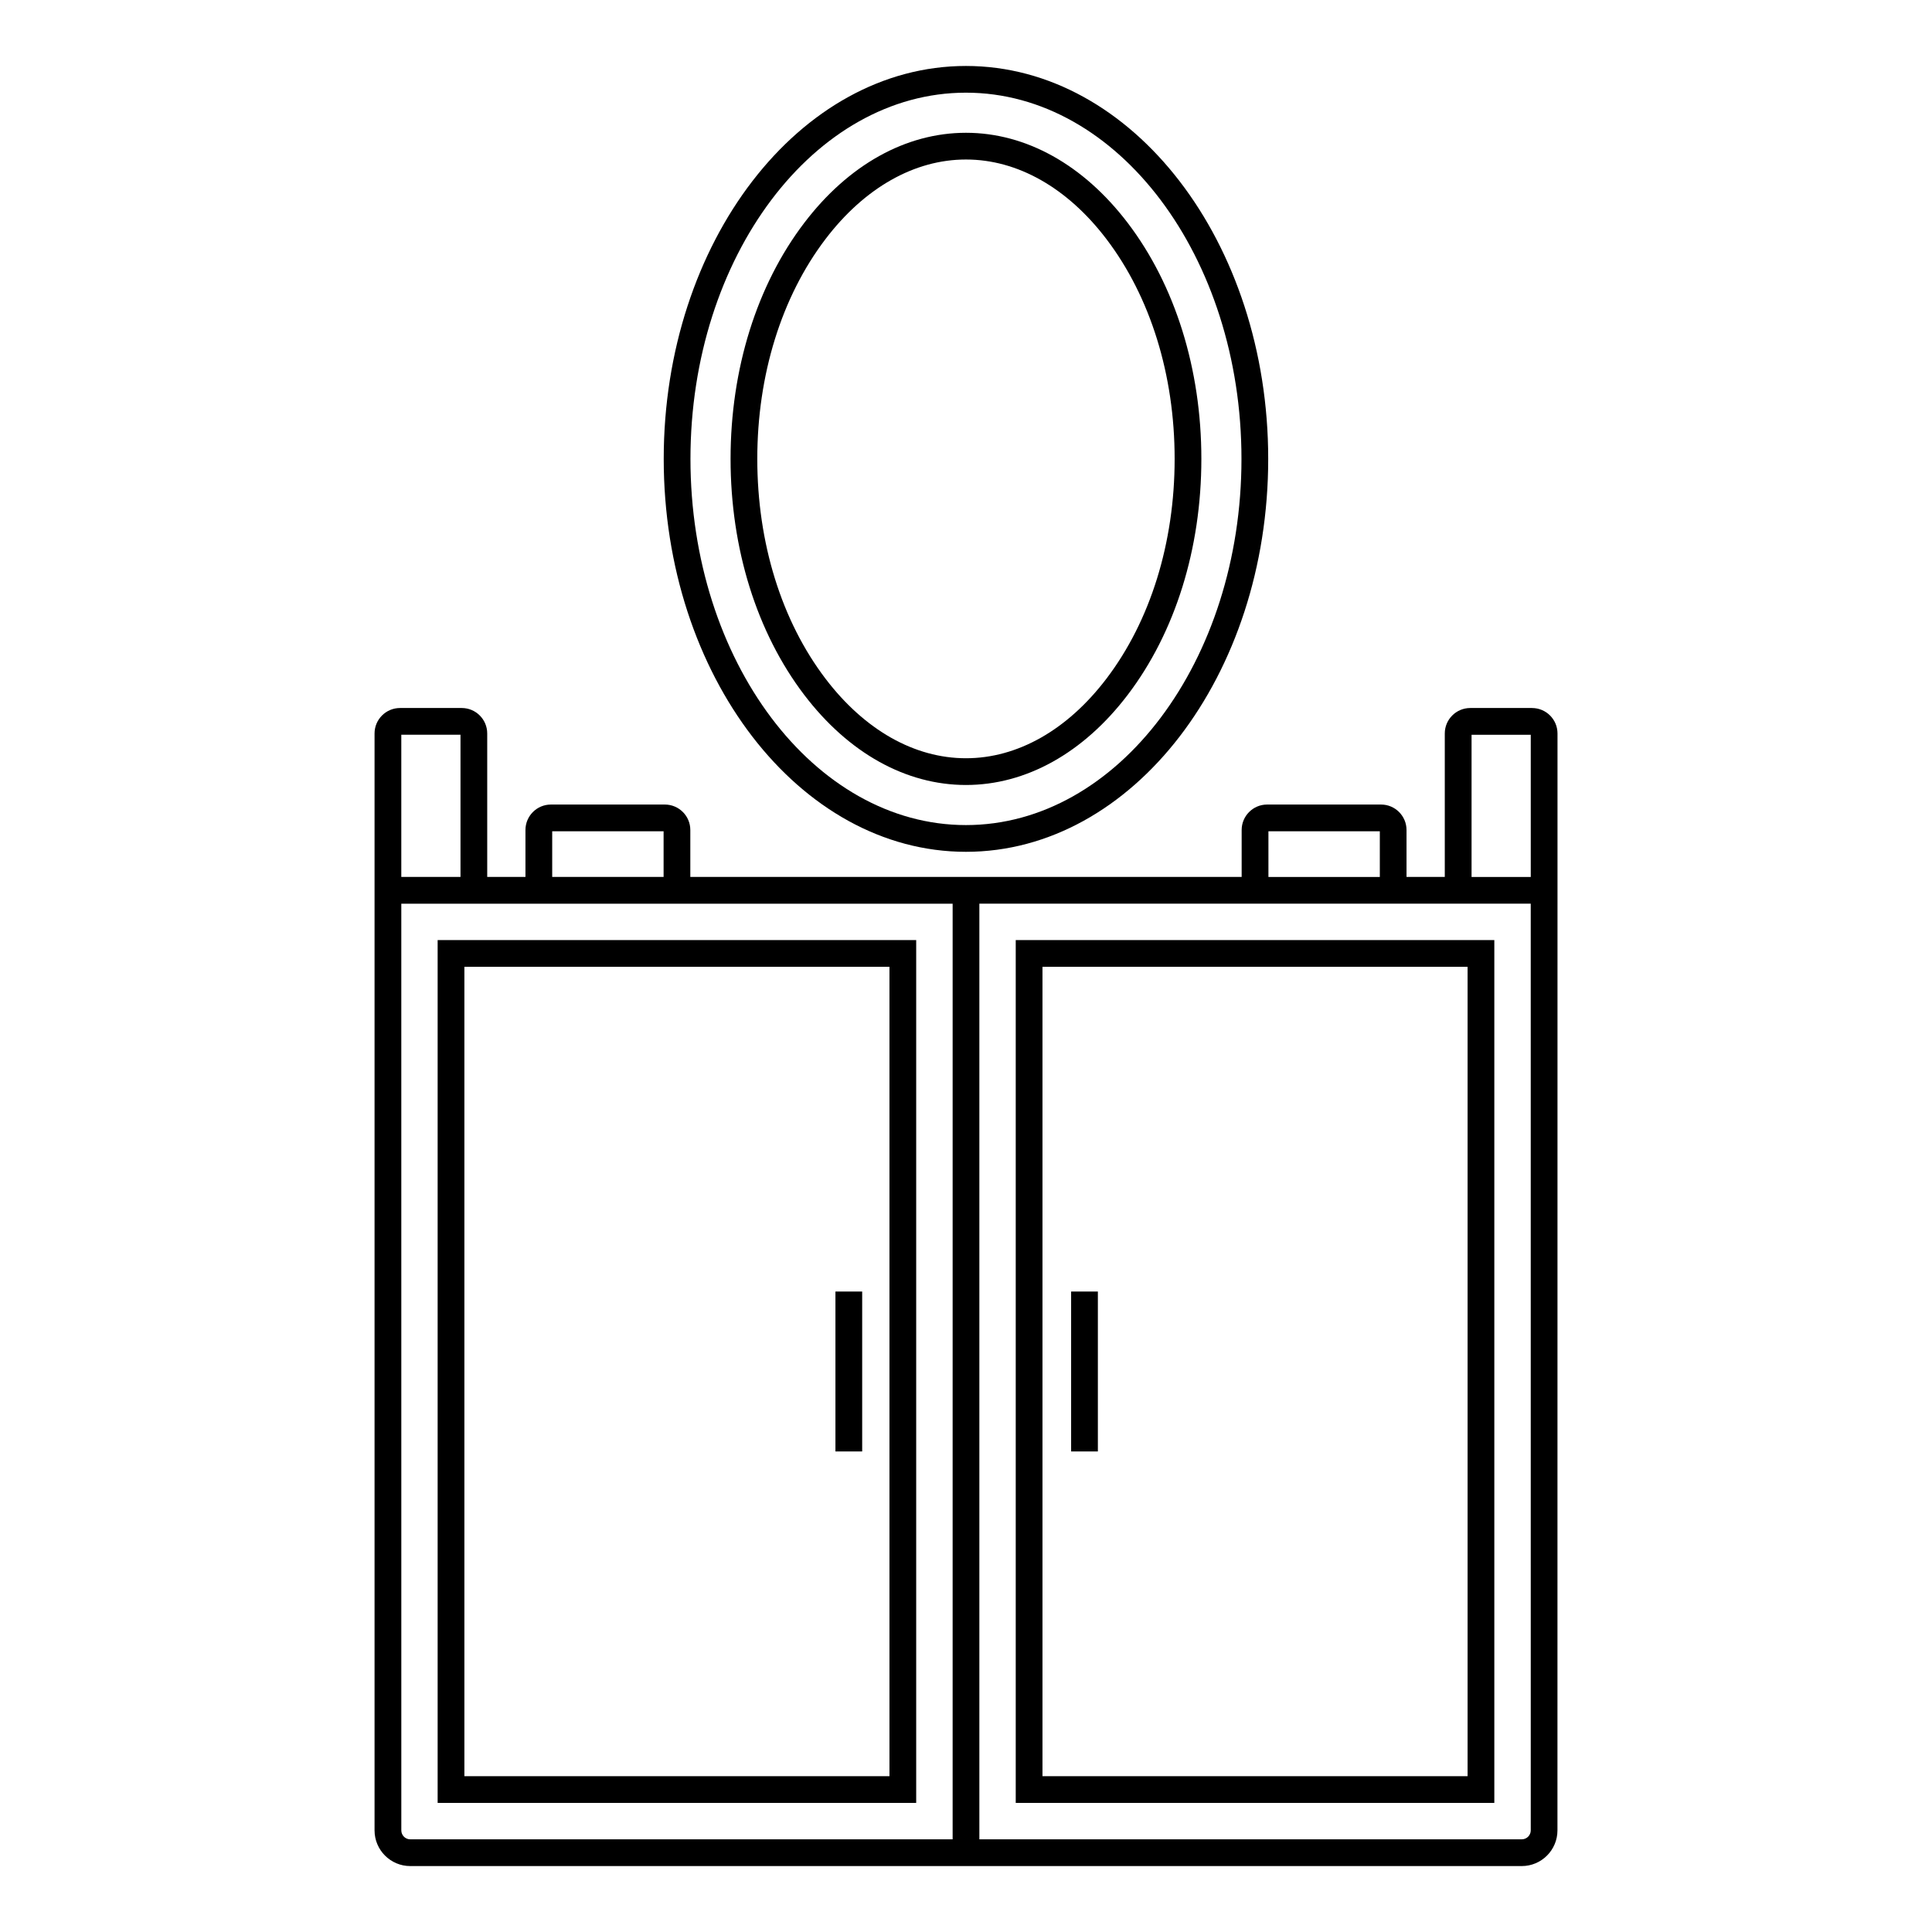
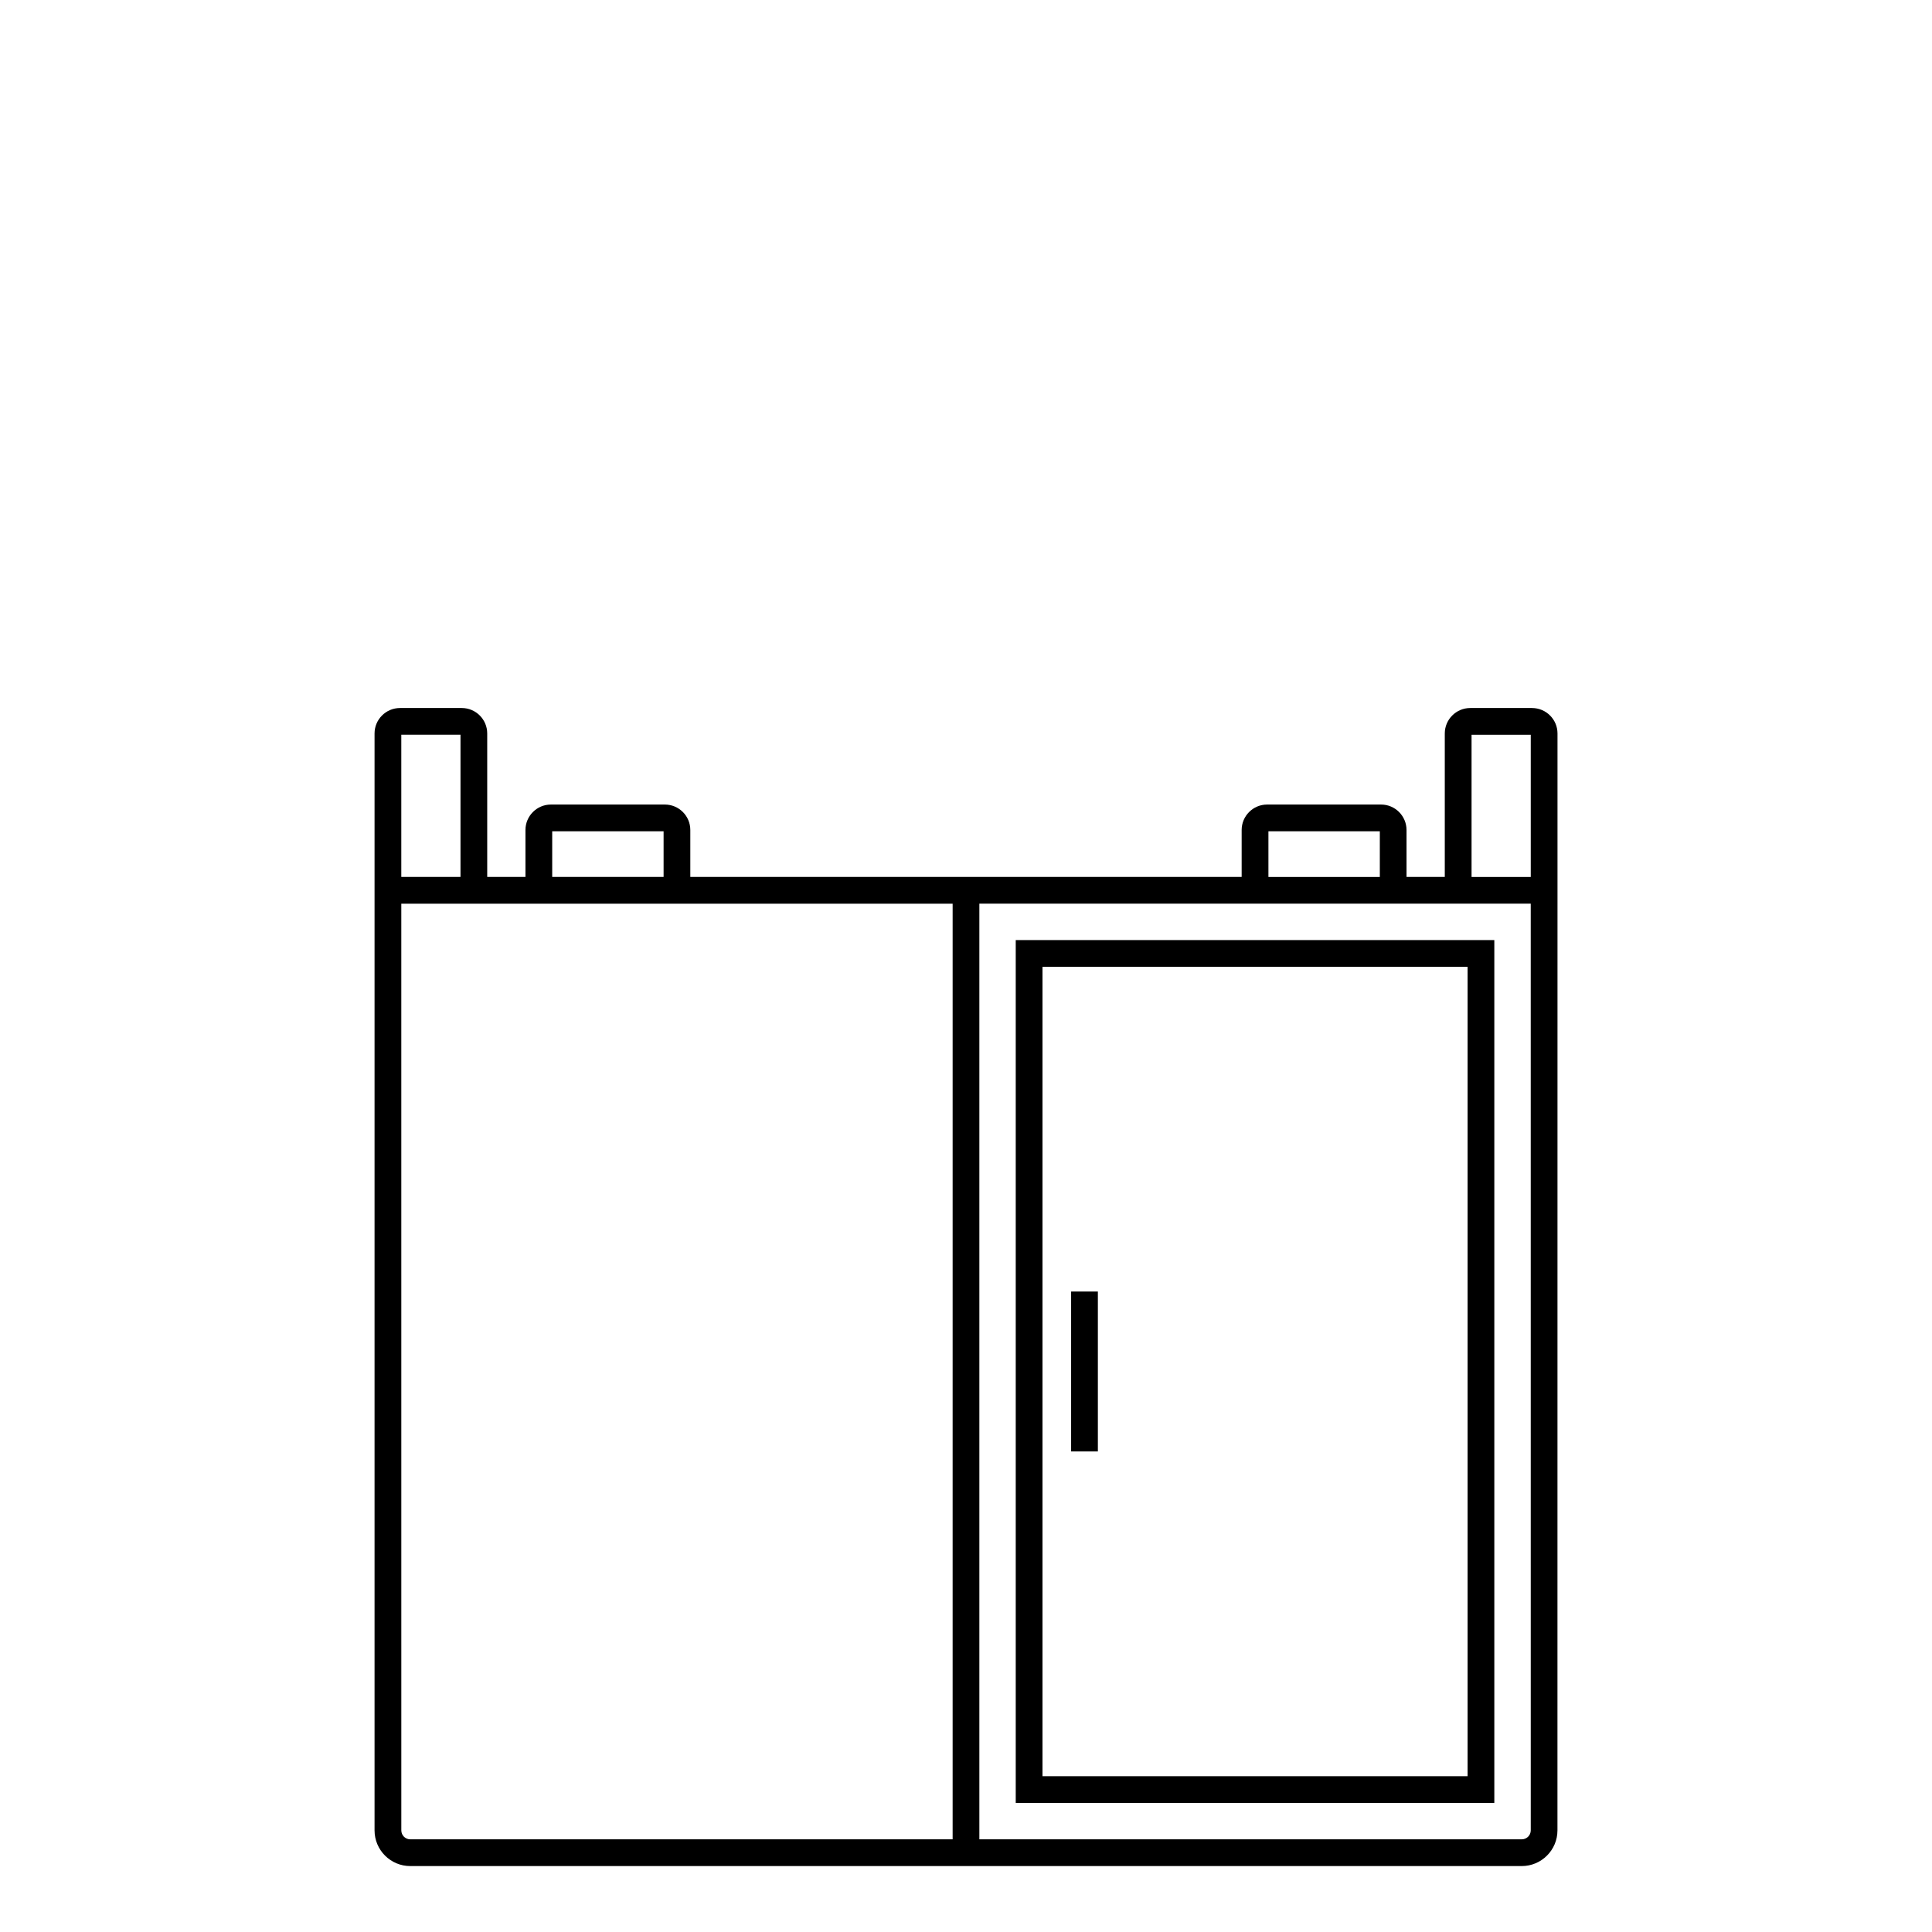
<svg xmlns="http://www.w3.org/2000/svg" fill="#000000" width="800px" height="800px" version="1.1" viewBox="144 144 512 512">
  <g>
    <path d="m550 331.63h-16.371c-3.719 0-6.746 3.027-6.746 6.746v38.023h-10.141v-12.441c0-3.719-3.027-6.746-6.746-6.746h-30.199c-3.719 0-6.746 3.027-6.746 6.746v12.441h-146.11v-12.441c0-3.719-3.027-6.746-6.746-6.746h-30.199c-3.719 0-6.746 3.027-6.746 6.746v12.441h-10.133v-38.023c0-3.719-3.027-6.746-6.746-6.746h-16.367c-3.719 0-6.746 3.027-6.746 6.746v290.69c0 5.219 4.242 9.461 9.461 9.461h294.56c5.219 0 9.461-4.242 9.461-9.461l0.012-245.58v-45.109c0-3.719-3.027-6.742-6.746-6.742zm-259.66 32.668h29.52v12.098h-29.52zm-39.992-25.586h15.688v37.684h-15.688zm146.11 292.73h-143.73c-1.312 0-2.375-1.066-2.375-2.375l-0.004-245.58h146.11zm83.688-267.14h29.52v12.098h-29.52zm69.52 264.76c0 1.312-1.066 2.375-2.375 2.375l-143.75 0.004v-247.96h146.12zm0-252.66h-15.688v-37.684h15.688z" />
-     <path d="m259.98 621.79h126.82v-228.66h-126.82zm7.086-221.58h112.65v214.5h-112.65z" />
    <path d="m413.18 621.79h126.83v-228.66h-126.83zm7.086-221.58h112.66v214.5h-112.66z" />
-     <path d="m365.4 486.27h7.086v42.379h-7.086z" />
    <path d="m427.86 486.27h7.086v42.379h-7.086z" />
-     <path d="m399.99 369.74c44.164 0 80.098-46.715 80.098-104.13s-35.934-104.13-80.098-104.13c-44.164 0-80.098 46.715-80.098 104.13s35.934 104.13 80.098 104.13zm0-201.18c40.258 0 73.012 43.535 73.012 97.047s-32.754 97.047-73.012 97.047c-40.258 0-73.012-43.535-73.012-97.047s32.754-97.047 73.012-97.047z" />
-     <path d="m399.99 352.03c15.922 0 31.141-8.477 42.855-23.875 12.594-16.547 19.527-38.758 19.527-62.547 0-23.785-6.934-46-19.527-62.547-11.715-15.391-26.934-23.871-42.855-23.871-15.922 0-31.141 8.477-42.855 23.875-12.594 16.547-19.527 38.762-19.527 62.547 0 23.789 6.938 46 19.527 62.547 11.715 15.395 26.938 23.871 42.855 23.871zm-37.219-144.68c10.348-13.594 23.562-21.078 37.219-21.078s26.875 7.484 37.219 21.078c11.66 15.32 18.082 36.008 18.082 58.258 0 22.246-6.422 42.934-18.082 58.258-10.344 13.594-23.562 21.078-37.219 21.078s-26.875-7.484-37.219-21.078c-11.66-15.32-18.082-36.008-18.082-58.258 0-22.246 6.422-42.938 18.082-58.258z" />
  </g>
</svg>